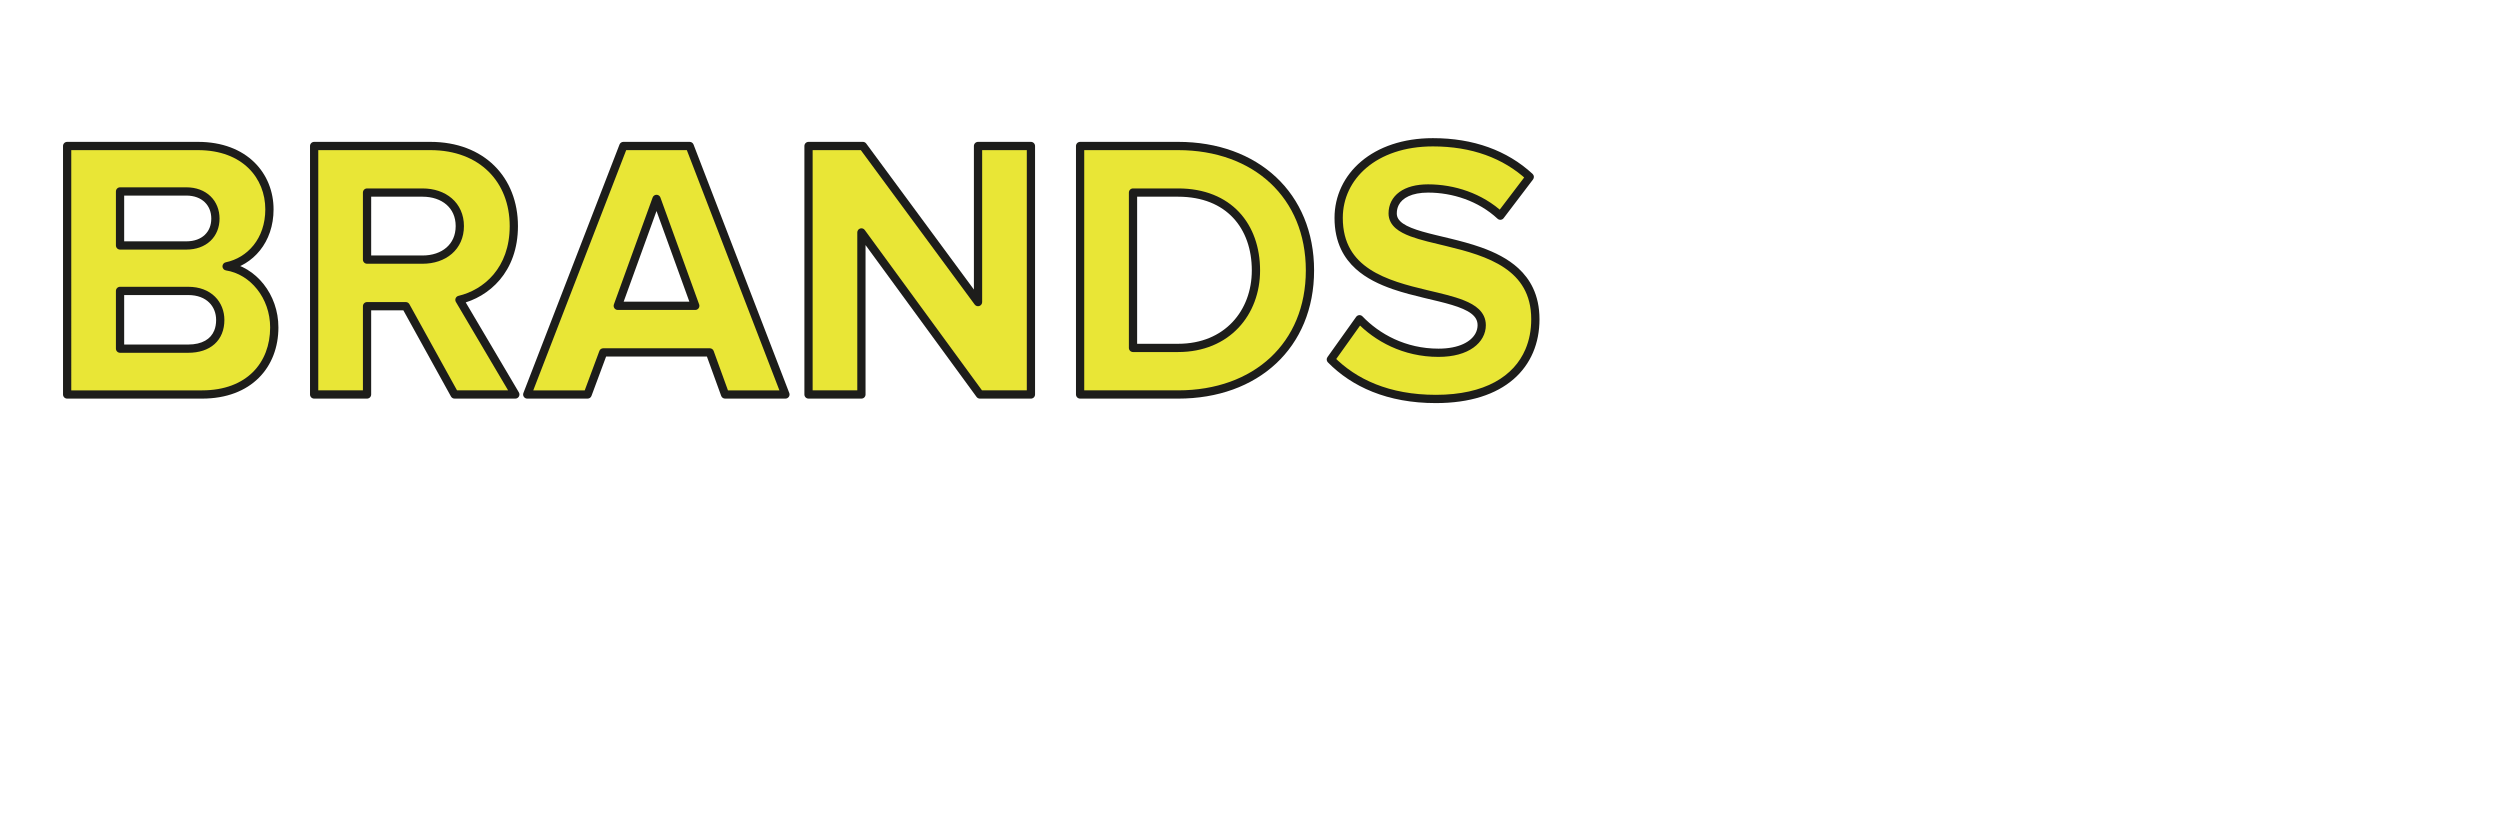
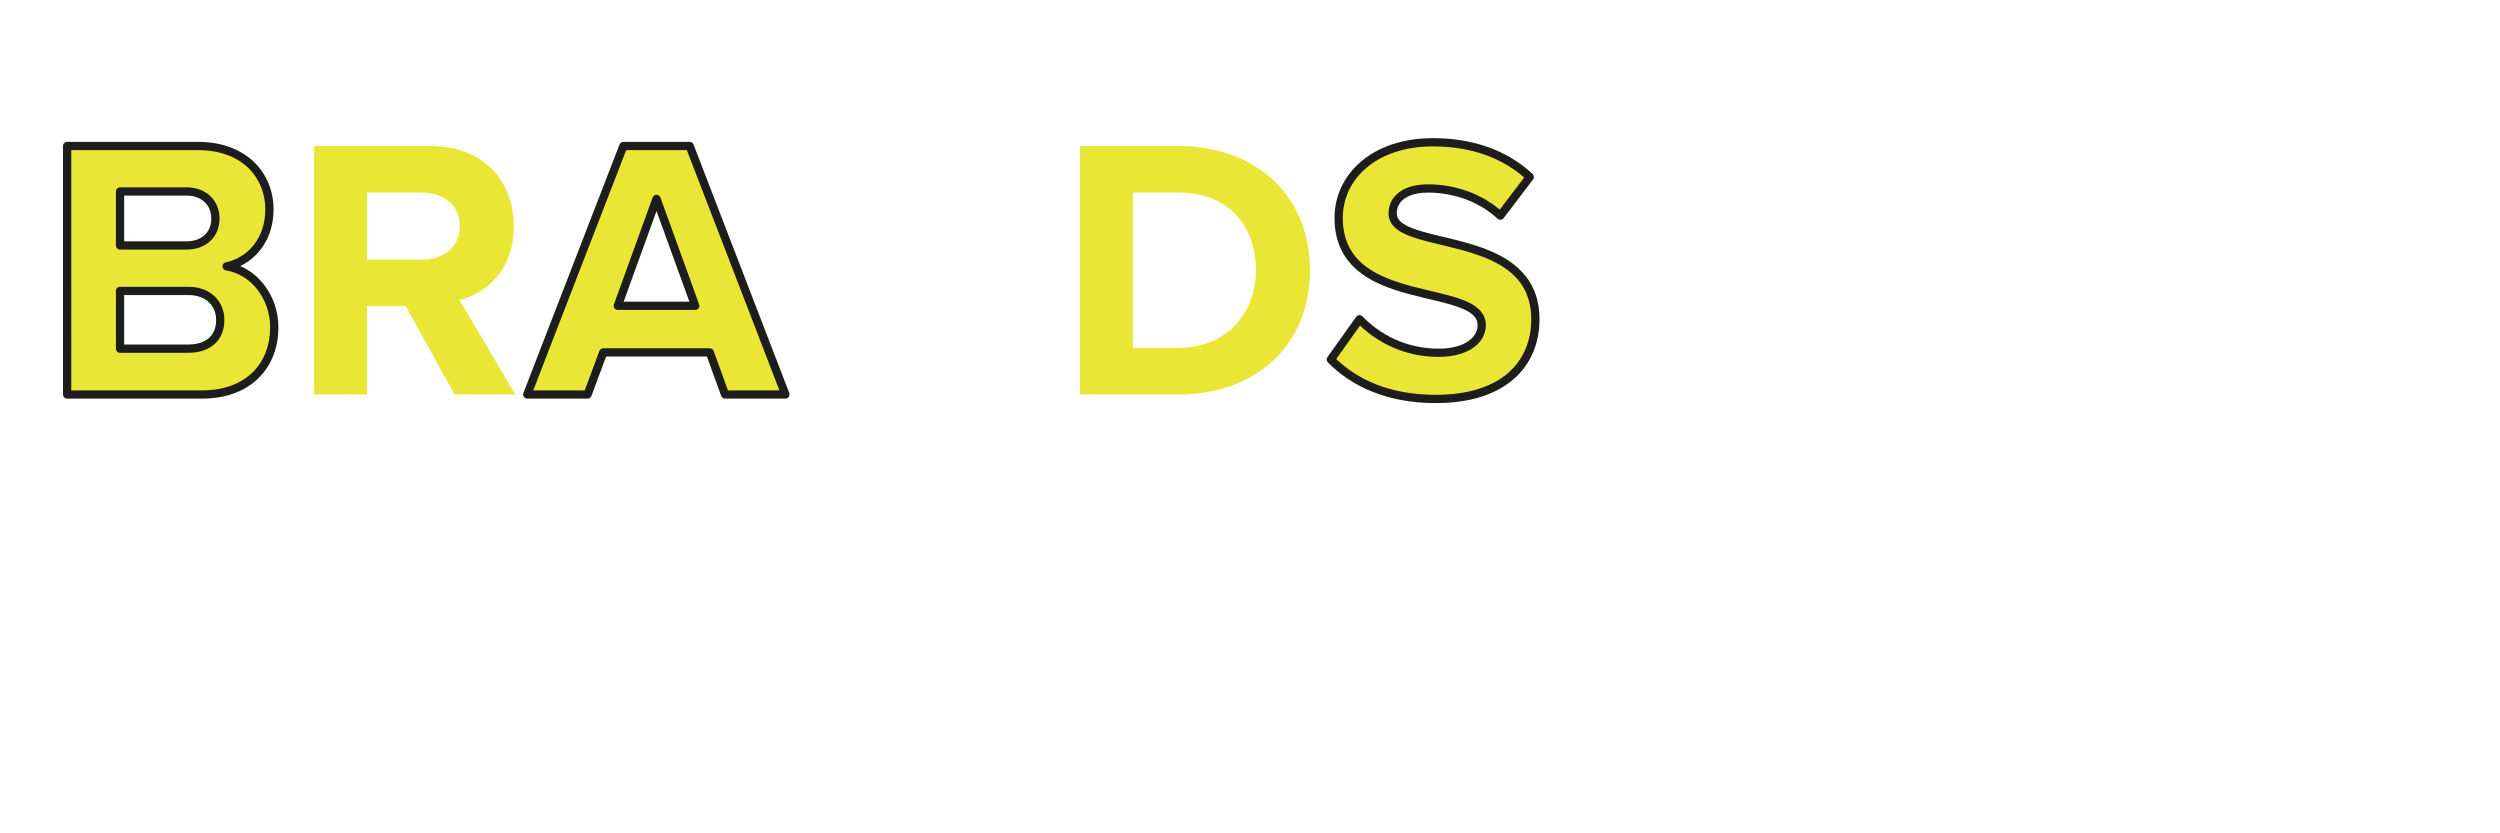
<svg xmlns="http://www.w3.org/2000/svg" id="Слой_1" x="0px" y="0px" viewBox="0 0 850.394 283.465" style="enable-background:new 0 0 850.394 283.465;" xml:space="preserve">
  <style type="text/css"> .st0{fill:#E9E636;} .st1{fill:#1D1D1B;} </style>
  <g>
    <path class="st0" d="M22.838,134.188V49.662h44.481c16.094,0,24.331,10.265,24.331,21.544 c0,10.644-6.59,17.741-14.573,19.388c8.997,1.394,16.221,10.138,16.221,20.783 c0,12.672-8.491,22.81-24.585,22.81H22.838z M73.275,74.374 c0-5.322-3.802-9.25-9.885-9.25H40.834v18.375h22.557 C69.473,83.498,73.275,79.696,73.275,74.374z M74.923,108.843 c0-5.322-3.802-9.885-10.898-9.885H40.834v19.643h23.191 C70.868,118.601,74.923,114.926,74.923,108.843z" />
    <path class="st1" d="M22.838,134.188h1.404V51.067l43.077,0 c7.753,0.006,13.435,2.452,17.22,6.143c3.782,3.696,5.704,8.696,5.707,13.997 c-0.003,5.033-1.547,9.136-3.986,12.192c-2.441,3.054-5.791,5.062-9.467,5.822 c-0.664,0.137-1.137,0.732-1.12,1.41c0.017,0.678,0.519,1.249,1.189,1.353 c4.111,0.636,7.864,2.963,10.6,6.408c2.734,3.443,4.432,7.984,4.432,12.988 c-0.004,6.028-2.006,11.336-5.844,15.162c-3.842,3.821-9.578,6.237-17.337,6.244 H22.838V134.188h1.404H22.838v1.404H68.713c8.336,0.007,14.892-2.647,19.319-7.062 c4.431-4.411,6.675-10.508,6.67-17.152c-0-5.642-1.914-10.795-5.041-14.734 c-3.125-3.937-7.483-6.679-12.369-7.437l-0.215,1.388l0.284,1.375 c4.307-0.888,8.244-3.251,11.093-6.819c2.852-3.566,4.603-8.333,4.6-13.945 c0.003-5.977-2.193-11.75-6.553-16.006c-4.357-4.262-10.841-6.948-19.182-6.942 H22.838c-0.37,0-0.731,0.15-0.993,0.411c-0.261,0.261-0.411,0.623-0.411,0.993 v84.526c0,0.37,0.15,0.731,0.411,0.993c0.261,0.261,0.623,0.411,0.993,0.411 V134.188z M73.275,74.374h1.404c0.006-2.993-1.088-5.709-3.092-7.633 c-1.999-1.929-4.858-3.027-8.197-3.022H40.834c-0.37,0-0.731,0.15-0.993,0.411 c-0.261,0.261-0.411,0.623-0.411,0.993v18.375c0,0.37,0.15,0.731,0.411,0.993 c0.261,0.261,0.623,0.411,0.993,0.411h22.557 c3.329,0.004,6.182-1.053,8.188-2.95c2.01-1.891,3.108-4.587,3.101-7.579 H73.275h-1.404c-0.007,2.33-0.81,4.196-2.221,5.537 c-1.416,1.335-3.506,2.179-6.259,2.183H42.238V66.528h21.153 c2.743,0.005,4.827,0.871,6.25,2.237c1.418,1.371,2.225,3.28,2.231,5.61 H73.275z M74.923,108.843h1.404c0.004-2.992-1.08-5.852-3.208-7.94 c-2.123-2.093-5.25-3.356-9.095-3.349H40.834c-0.37,0-0.731,0.15-0.993,0.411 c-0.261,0.261-0.411,0.623-0.411,0.993v19.643c0,0.37,0.15,0.731,0.411,0.993 c0.261,0.261,0.623,0.411,0.993,0.411h23.191 c3.664,0.002,6.759-0.988,8.954-2.957c1.093-0.981,1.943-2.197,2.505-3.586 c0.564-1.389,0.844-2.943,0.844-4.619H74.923h-1.404 c-0,1.365-0.227,2.551-0.637,3.563c-0.621,1.515-1.634,2.661-3.091,3.488 c-1.456,0.822-3.386,1.303-5.766,1.303H42.238v-16.834h21.787 c3.252,0.006,5.574,1.025,7.126,2.544c1.548,1.524,2.364,3.606,2.368,5.937 H74.923z" />
    <path class="st0" d="M154.634,134.188l-16.601-30.034h-13.179v30.034h-17.995V49.662h39.538 c17.615,0,28.386,11.532,28.386,27.247c0,14.953-9.377,22.937-18.502,25.091 l19.009,32.188H154.634z M156.408,76.909c0-7.097-5.449-11.406-12.673-11.406h-18.882 V88.314h18.882C150.959,88.314,156.408,84.006,156.408,76.909z" />
-     <path class="st1" d="M154.634,134.188l1.229-0.679l-16.601-30.034 c-0.247-0.447-0.718-0.725-1.229-0.725h-13.179c-0.37,0-0.731,0.15-0.993,0.411 c-0.261,0.261-0.411,0.623-0.411,0.993v28.63h-15.187l-0-81.718h38.134 c8.506,0.006,15.203,2.766,19.811,7.324c4.603,4.563,7.167,10.978,7.172,18.518 c-0.006,7.184-2.232,12.556-5.499,16.44c-3.269,3.881-7.628,6.271-11.921,7.284 c-0.434,0.102-0.794,0.406-0.969,0.816c-0.175,0.41-0.144,0.881,0.083,1.264 l17.758,30.07h-18.196V134.188l1.229-0.679L154.634,134.188v1.404h20.656 c0.506,0,0.969-0.268,1.219-0.708c0.251-0.44,0.247-0.974-0.01-1.41 l-19.009-32.188l-1.209,0.714l0.323,1.367c4.831-1.141,9.722-3.819,13.423-8.207 c3.703-4.384,6.166-10.481,6.16-18.25c0.005-8.174-2.818-15.383-8.004-20.514 c-5.181-5.137-12.678-8.143-21.787-8.137h-39.538 c-0.37,0-0.731,0.15-0.993,0.411c-0.261,0.261-0.411,0.623-0.411,0.993v84.526 c0,0.37,0.15,0.731,0.411,0.993c0.261,0.261,0.623,0.411,0.993,0.411h17.995 c0.37,0,0.731-0.15,0.993-0.411c0.261-0.261,0.411-0.623,0.411-0.993v-28.63 h10.947l16.2,29.309c0.247,0.447,0.718,0.725,1.229,0.725V134.188z M156.408,76.909h1.404c0.011-3.908-1.539-7.208-4.112-9.425 c-2.568-2.225-6.079-3.386-9.965-3.385h-18.882c-0.37,0-0.731,0.15-0.993,0.411 c-0.261,0.261-0.411,0.623-0.411,0.993V88.314c0,0.37,0.15,0.731,0.411,0.993 c0.261,0.261,0.623,0.411,0.993,0.411h18.882 c3.886,0,7.397-1.16,9.965-3.385c2.573-2.217,4.123-5.517,4.112-9.425 H156.408h-1.404c-0.011,3.189-1.185,5.591-3.143,7.303 c-1.962,1.704-4.788,2.698-8.125,2.698h-17.478V66.907h17.478 c3.337,0,6.163,0.995,8.125,2.698c1.958,1.712,3.132,4.114,3.143,7.303 H156.408z" />
    <path class="st0" d="M246.636,134.188l-5.196-14.319h-36.243l-5.323,14.319h-20.529 l32.695-84.526h22.557l32.568,84.526H246.636z M223.318,67.658l-13.179,36.37h26.359 L223.318,67.658z" />
    <path class="st1" d="M246.636,134.188l1.32-0.479l-5.196-14.319 c-0.201-0.554-0.731-0.925-1.32-0.925h-36.243c-0.585,0-1.112,0.367-1.316,0.915 l-4.983,13.404h-17.505l31.609-81.718h20.631l31.486,81.718h-18.484V134.188 l1.32-0.479L246.636,134.188v1.404h20.53c0.465,0,0.895-0.226,1.158-0.61 s0.32-0.866,0.153-1.299l-32.568-84.526c-0.209-0.542-0.729-0.899-1.31-0.899 h-22.557c-0.581,0-1.1,0.356-1.31,0.898l-32.695,84.526 c-0.168,0.434-0.111,0.917,0.151,1.3c0.263,0.383,0.693,0.61,1.158,0.61 h20.529c0.585,0,1.112-0.367,1.316-0.915l4.983-13.404h34.283l4.86,13.394 c0.201,0.554,0.731,0.925,1.32,0.925V134.188z M223.318,67.658l-1.32-0.478 l-13.179,36.37c-0.157,0.433-0.094,0.908,0.171,1.285 c0.264,0.377,0.69,0.598,1.15,0.598h26.359c0.46,0,0.885-0.221,1.15-0.598 c0.264-0.377,0.327-0.852,0.17-1.285l-13.179-36.37 c-0.201-0.554-0.731-0.926-1.32-0.926s-1.119,0.372-1.32,0.926L223.318,67.658 l-1.32,0.478l12.497,34.487h-22.354l12.497-34.487L223.318,67.658l-1.32,0.478 L223.318,67.658z" />
-     <polygon class="st0" points="333.316,134.188 293.017,79.063 293.017,134.188 275.022,134.188 275.022,49.662 293.524,49.662 332.682,102.761 332.682,49.662 350.678,49.662 350.678,134.188 " />
-     <path class="st1" d="M333.316,134.188l1.134-0.829l-40.299-55.126 c-0.358-0.49-0.993-0.694-1.569-0.506s-0.968,0.728-0.968,1.335v53.722h-15.187 V51.067h16.389l38.737,52.527c0.36,0.488,0.993,0.69,1.569,0.5 c0.576-0.189,0.966-0.727,0.966-1.334V51.067h15.187l-0,81.718h-15.957 V134.188l1.134-0.829L333.316,134.188v1.404h17.361 c0.37,0,0.731-0.15,0.993-0.411c0.261-0.261,0.411-0.623,0.411-0.993V49.662 c0-0.37-0.15-0.731-0.411-0.993c-0.262-0.261-0.623-0.411-0.993-0.411h-17.995 c-0.37,0-0.731,0.15-0.993,0.411c-0.261,0.261-0.411,0.623-0.411,0.993v48.828 l-36.624-49.662c-0.265-0.359-0.684-0.571-1.13-0.571h-18.502 c-0.37,0-0.731,0.15-0.993,0.411c-0.261,0.261-0.411,0.623-0.411,0.993v84.526 c0,0.37,0.15,0.731,0.411,0.993c0.261,0.261,0.623,0.411,0.993,0.411h17.995 c0.37,0,0.731-0.15,0.993-0.411c0.261-0.261,0.411-0.623,0.411-0.993V83.363 l37.761,51.654c0.263,0.36,0.688,0.575,1.134,0.575V134.188z" />
    <path class="st0" d="M367.405,134.188V49.662h33.328c26.486,0,44.861,16.854,44.861,42.327 s-18.375,42.199-44.861,42.199H367.405z M427.219,91.989 c0-14.954-9.124-26.486-26.486-26.486h-15.333v52.845h15.333 C417.462,118.348,427.219,106.309,427.219,91.989z" />
-     <path class="st1" d="M367.405,134.188h1.404V51.067h31.924 c12.949,0.003,23.792,4.111,31.403,11.232 c7.607,7.128,12.046,17.289,12.053,29.69 c-0.008,12.401-4.446,22.529-12.051,29.625 c-7.61,7.09-18.453,11.168-31.405,11.171H367.405V134.188h1.404H367.405v1.404 h33.328c13.534,0.003,25.121-4.283,33.32-11.925 c8.204-7.636,12.953-18.608,12.945-31.679c0.008-13.071-4.74-24.073-12.943-31.741 c-8.198-7.674-19.786-11.993-33.322-11.99H367.405 c-0.37,0-0.731,0.15-0.993,0.411c-0.261,0.261-0.411,0.623-0.411,0.993v84.526 c0,0.37,0.15,0.731,0.411,0.993c0.261,0.261,0.623,0.411,0.993,0.411V134.188z M427.219,91.989h1.404c0.003-7.756-2.373-14.751-7.112-19.811 c-4.734-5.065-11.793-8.089-20.778-8.08h-15.333 c-0.37,0-0.731,0.15-0.993,0.411c-0.261,0.261-0.411,0.623-0.411,0.993v52.845 c0,0.37,0.15,0.731,0.411,0.993c0.261,0.261,0.623,0.411,0.993,0.411h15.333 c8.7,0.008,15.742-3.159,20.537-8.25c4.801-5.087,7.354-12.038,7.353-19.513 H427.219h-1.404c-0.002,6.845-2.327,13.073-6.587,17.586 c-4.265,4.508-10.466,7.361-18.495,7.369h-13.929V66.907h13.929 c8.376,0.01,14.56,2.751,18.729,7.191c4.164,4.445,6.35,10.693,6.353,17.891 H427.219z" />
    <path class="st0" d="M452.691,122.276l9.758-13.686 c5.957,6.21,15.207,11.405,26.866,11.405c9.884,0,14.7-4.562,14.7-9.377 c0-14.954-48.663-4.689-48.663-36.497c0-14.066,12.166-25.725,32.061-25.725 c13.434,0,24.585,4.055,32.949,11.785l-10.011,13.179 c-6.843-6.336-15.968-9.25-24.585-9.25c-7.73,0-12.039,3.421-12.039,8.49 c0,13.434,48.535,4.436,48.535,35.99c0,15.46-11.025,27.119-33.836,27.119 C472.206,135.71,460.548,130.26,452.691,122.276z" />
    <path class="st1" d="M452.691,122.276l1.143,0.815l9.758-13.686l-1.143-0.815 l-1.013,0.972c6.178,6.445,15.79,11.837,27.88,11.837 c5.154-0.002,9.121-1.183,11.872-3.144c1.373-0.98,2.436-2.159,3.152-3.465 c0.717-1.305,1.081-2.734,1.08-4.172c0.002-1.124-0.234-2.183-0.681-3.125 c-0.418-0.885-1.012-1.661-1.724-2.336c-1.339-1.266-3.074-2.2-5.067-2.998 c-3.488-1.388-7.817-2.354-12.377-3.443c-6.835-1.621-14.168-3.523-19.638-7.132 c-2.739-1.803-5.012-4.008-6.615-6.821c-1.601-2.815-2.557-6.26-2.559-10.642 c0.007-6.624,2.84-12.632,8.072-17.065c5.234-4.425,12.908-7.255,22.585-7.256 c13.157,0.007,23.912,3.949,31.996,11.412l0.953-1.031l-1.118-0.849L509.233,72.511 l1.118,0.849l0.954-1.03c-7.151-6.614-16.612-9.622-25.539-9.624 c-4.067,0.003-7.37,0.89-9.745,2.613c-1.184,0.861-2.123,1.938-2.752,3.18 c-0.631,1.241-0.947,2.635-0.946,4.101c-0.002,1.051,0.245,2.048,0.705,2.922 c0.43,0.822,1.032,1.531,1.744,2.146c1.339,1.151,3.056,2,5.035,2.742 c3.463,1.289,7.77,2.232,12.312,3.332c6.808,1.639,14.118,3.636,19.578,7.321 c2.734,1.841,5.005,4.08,6.607,6.91c1.6,2.832,2.552,6.274,2.554,10.618 c-0,3.699-0.659,7.134-1.967,10.21c-1.967,4.611-5.38,8.439-10.404,11.171 c-5.023,2.727-11.683,4.335-20.061,4.334 c-15.909-0.011-27.138-5.308-34.736-13.014L452.691,122.276l1.143,0.815 L452.691,122.276l-1.001,0.985c8.117,8.262,20.205,13.864,36.737,13.853 c11.636,0.001,20.455-2.976,26.39-8.104c2.964-2.56,5.188-5.652,6.659-9.11 c1.472-3.459,2.191-7.278,2.191-11.309c0.001-4.123-0.797-7.656-2.221-10.657 c-1.244-2.626-2.961-4.836-4.982-6.692c-3.542-3.25-7.992-5.434-12.635-7.087 c-6.963-2.472-14.418-3.769-20.007-5.389c-2.79-0.802-5.103-1.699-6.581-2.734 c-0.742-0.515-1.269-1.05-1.604-1.597c-0.333-0.551-0.503-1.113-0.507-1.835 c0.001-1.069,0.223-2.003,0.642-2.829c0.629-1.234,1.715-2.269,3.373-3.035 c1.654-0.762,3.875-1.222,6.62-1.221c8.308-0.002,17.096,2.819,23.631,8.877 c0.291,0.269,0.682,0.403,1.076,0.368c0.395-0.034,0.756-0.234,0.996-0.549 l10.011-13.179c0.438-0.577,0.367-1.389-0.165-1.881 c-8.643-7.996-20.192-12.166-33.902-12.158 c-10.219-0.001-18.575,2.998-24.398,7.92c-5.824,4.913-9.074,11.768-9.067,19.21 c-0.001,4.154,0.799,7.695,2.227,10.691c1.248,2.622,2.972,4.816,5.002,6.649 c3.555,3.209,8.019,5.328,12.672,6.93c6.978,2.394,14.445,3.642,20.029,5.335 c2.789,0.838,5.09,1.798,6.566,2.93c0.741,0.564,1.276,1.156,1.627,1.789 c0.35,0.635,0.537,1.318,0.54,2.174c-0.001,0.97-0.239,1.917-0.734,2.822 c-0.743,1.353-2.083,2.628-4.154,3.583c-2.068,0.953-4.862,1.569-8.408,1.569 c-11.229,0-20.118-4.999-25.853-10.973c-0.288-0.301-0.7-0.459-1.115-0.428 c-0.415,0.03-0.8,0.246-1.041,0.585l-9.758,13.686 c-0.396,0.556-0.336,1.314,0.142,1.8L452.691,122.276z" />
  </g>
</svg>